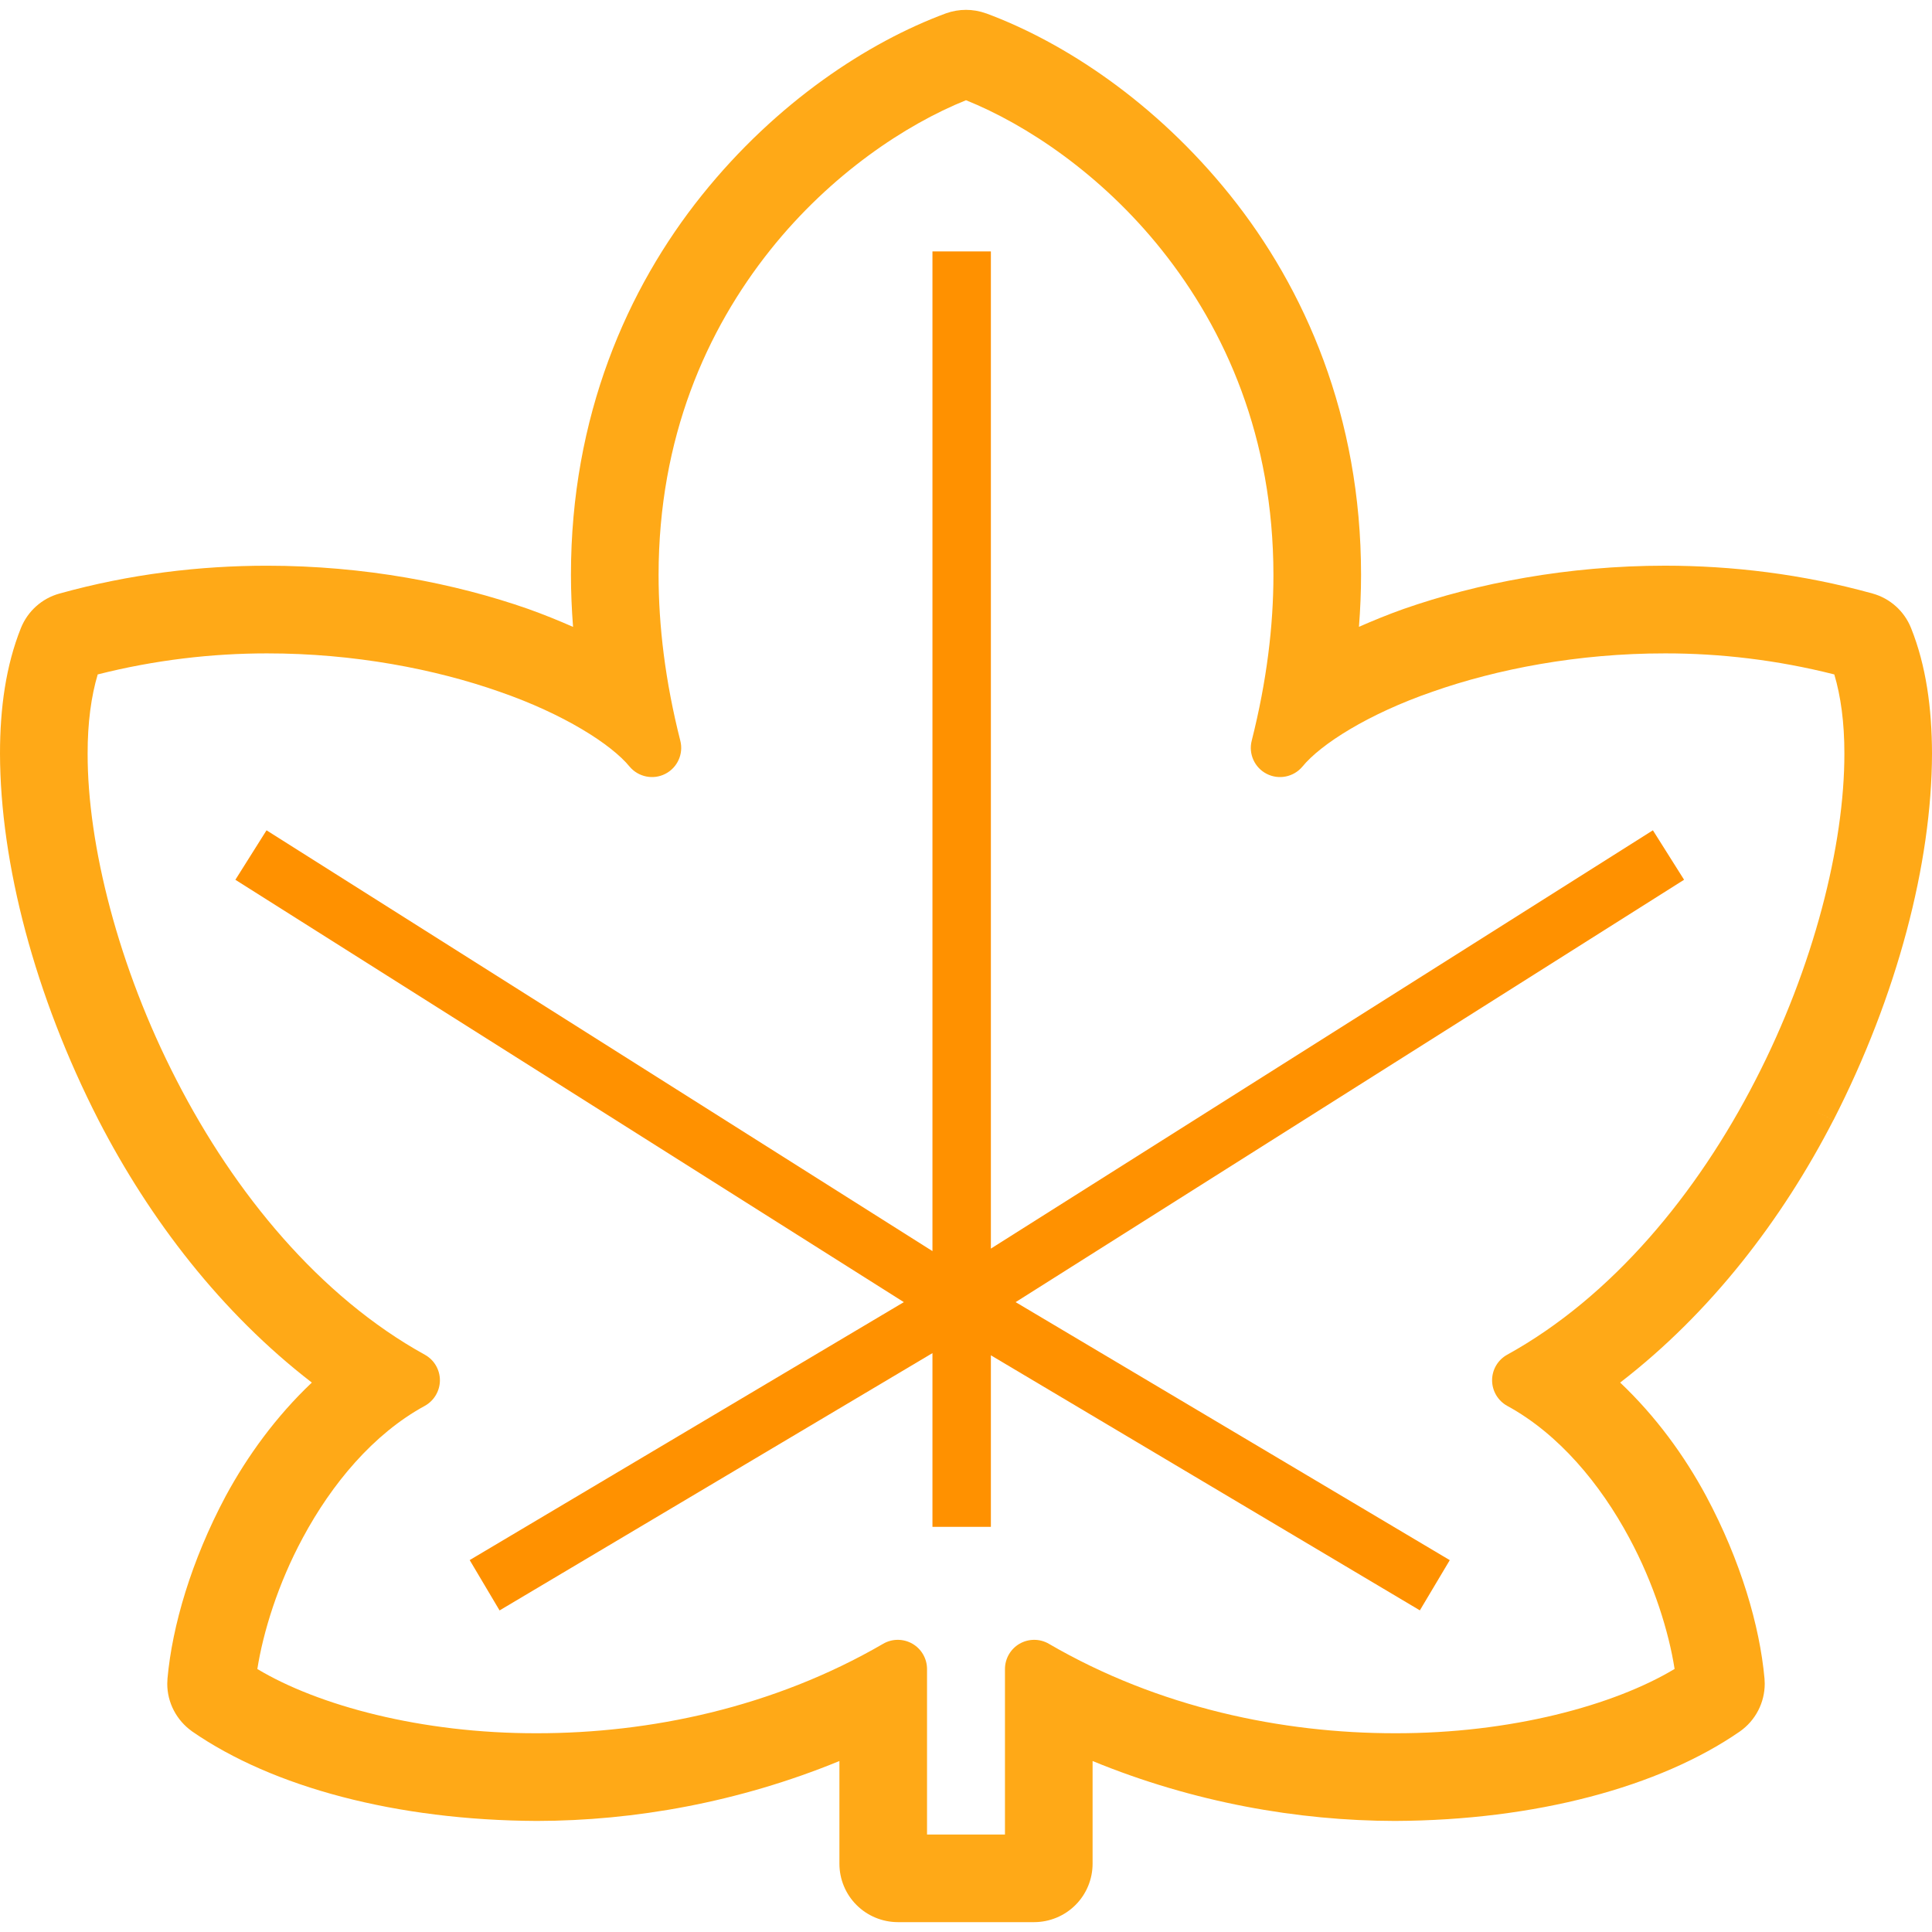
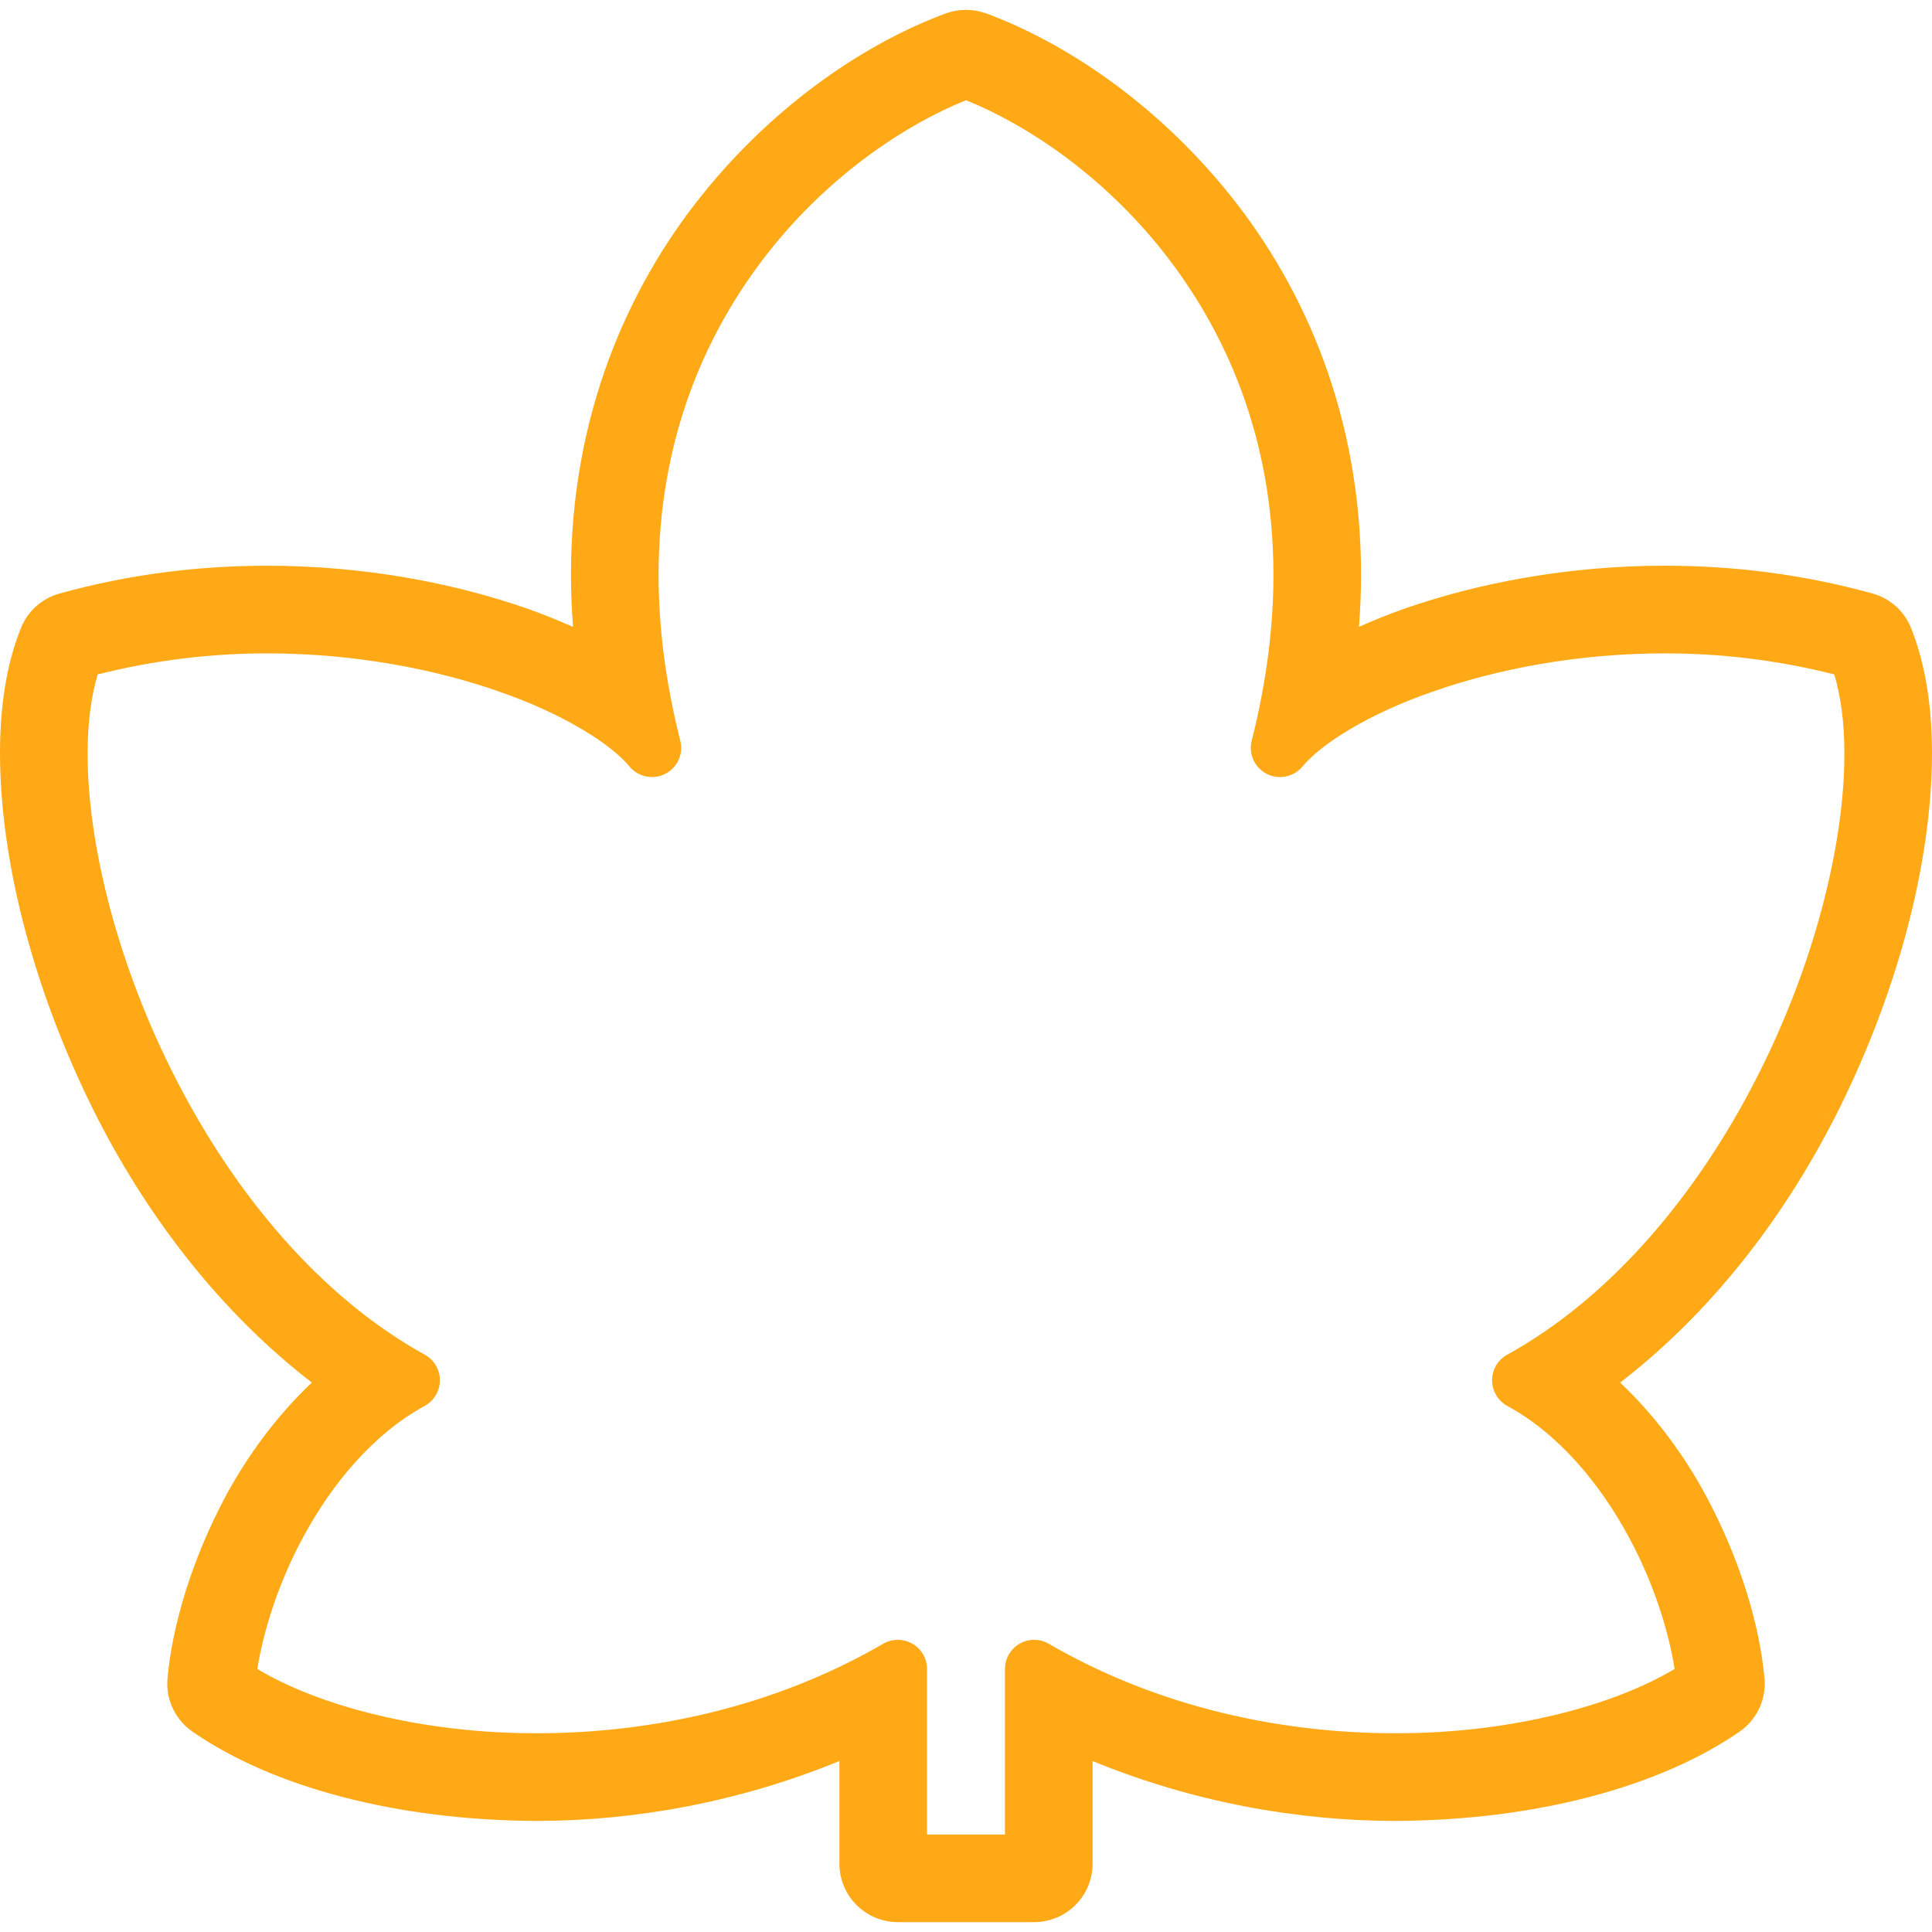
<svg xmlns="http://www.w3.org/2000/svg" version="1.1" id="_x32_" x="0px" y="0px" width="595.279px" height="595.275px" viewBox="0 123.308 595.279 595.275" enable-background="new 0 123.308 595.279 595.275" xml:space="preserve">
  <g>
-     <polygon fill="#FF9100" points="509.278,379.14 305.305,508.021 305.305,200.768 287.303,200.768 287.303,508.795 82.12,379.14    72.528,394.372 72.509,394.372 278.486,524.515 144.718,603.994 153.924,619.504 287.303,540.224 287.303,593.746 305.305,593.746    305.305,540.898 437.483,619.483 446.698,604.013 312.932,524.515 518.889,394.372 509.286,379.14  " />
    <path fill="#FFA917" d="M595.28,355.486c-0.039-13.99-1.808-27.069-6.455-38.667c-2.075-5.203-6.464-9.146-11.856-10.635   c-21.766-6.047-43.404-8.57-63.938-8.58c-30.129,0.009-57.843,5.393-80.571,13.337c-4.866,1.728-9.385,3.595-13.744,5.5   c0.418-5.421,0.646-10.774,0.646-16.006c0.019-48.836-17.348-88.318-40.336-116.975c-23.067-28.748-51.258-47.167-75.159-56.025   h-0.039c-2.036-0.735-4.131-1.092-6.187-1.092c-2.075,0-4.172,0.357-6.167,1.072l-0.058,0.02   c-23.923,8.858-52.114,27.278-75.161,56.026c-22.988,28.657-40.355,68.139-40.336,116.975c0,5.232,0.228,10.596,0.646,16.026   c-4.359-1.916-8.857-3.753-13.694-5.481l-0.05-0.021c-22.729-7.964-50.464-13.346-80.57-13.346   c-20.536,0-42.174,2.523-63.929,8.581c-5.402,1.479-9.791,5.421-11.888,10.644C1.807,328.417,0,341.496,0,355.486   C0.07,389.337,10.724,430.08,30.375,468.47c15.78,30.624,37.824,59.341,65.707,80.83c-11.022,10.437-19.85,22.6-26.562,35.013   l-0.02,0.039c-10.545,19.802-16.435,39.919-17.894,56.135l-0.069,1.579c-0.021,5.839,2.88,11.319,7.615,14.677l-0.456-0.328   l0.525,0.387c24.766,17.158,62.977,27.387,106.231,27.566c29.869-0.04,62.092-5.7,93.184-18.461v31.637   c0,4.716,1.865,9.354,5.312,12.761c3.296,3.296,7.905,5.242,12.691,5.242h42.002c4.787,0,9.395-1.946,12.691-5.242   c3.445-3.406,5.312-8.045,5.312-12.761v-31.637c31.091,12.78,63.313,18.421,93.163,18.461   c43.274-0.18,81.485-10.446,106.241-27.546c4.865-3.396,7.695-8.917,7.695-14.756l-0.07-1.549   c-1.46-16.246-7.348-36.363-17.934-56.165c-6.692-12.452-15.521-24.615-26.542-35.052c27.883-21.488,49.927-50.206,65.686-80.83   l-7.994-4.111l8.014,4.111C584.556,430.081,595.21,389.337,595.28,355.486z M540.873,456.137   c-17.895,34.873-44.13,66.719-76.491,84.583c-2.869,1.579-4.646,4.608-4.646,7.873c0,3.288,1.816,6.326,4.677,7.895   c15.888,8.66,28.668,24.061,37.564,40.634c7.687,14.239,12.233,29.115,13.991,40.414c-18.648,11.211-50.503,19.9-86.162,19.812   c-34.625,0.01-72.737-7.825-106.646-27.566c-2.771-1.618-6.217-1.618-9.018-0.011c-2.78,1.609-4.498,4.588-4.498,7.806v50.971   h-24.011v-50.971c0-3.218-1.717-6.197-4.498-7.806c-2.8-1.608-6.246-1.608-9.017,0.011   c-33.931,19.711-72.031,27.575-106.648,27.566c-35.677,0.089-67.513-8.58-86.181-19.79c1.778-11.302,6.325-26.196,14.012-40.436   c8.896-16.573,21.677-31.974,37.564-40.634c2.859-1.569,4.677-4.607,4.677-7.895c0-3.266-1.777-6.294-4.646-7.873   c-32.353-17.863-58.598-49.708-76.491-84.583c-17.954-34.806-27.457-72.549-27.406-100.65c-0.021-9.513,1.122-17.755,3.107-24.377   c17.656-4.469,35.261-6.484,52.143-6.484c26.851-0.021,51.834,4.845,71.645,11.806c19.791,6.842,34.496,16.226,40.106,23.097   c2.692,3.197,7.278,4.13,10.993,2.215c3.725-1.897,5.66-6.158,4.618-10.208c-4.657-18.371-6.692-35.39-6.692-51.099   c0.029-42.361,14.766-75.448,34.427-100.123c18.639-23.366,41.765-38.668,60.295-46.125c18.529,7.457,41.655,22.759,60.295,46.125   c19.661,24.655,34.397,57.763,34.427,100.123c0,15.709-2.055,32.729-6.692,51.099c-1.043,4.05,0.893,8.311,4.617,10.208   c3.734,1.916,8.301,0.982,10.992-2.215c5.61-6.891,20.316-16.275,40.107-23.097c19.811-6.961,44.774-11.827,71.645-11.806   c16.86-0.021,34.486,2.015,52.142,6.484c1.985,6.623,3.128,14.866,3.108,24.377C568.329,383.589,558.827,421.352,540.873,456.137z" />
  </g>
</svg>